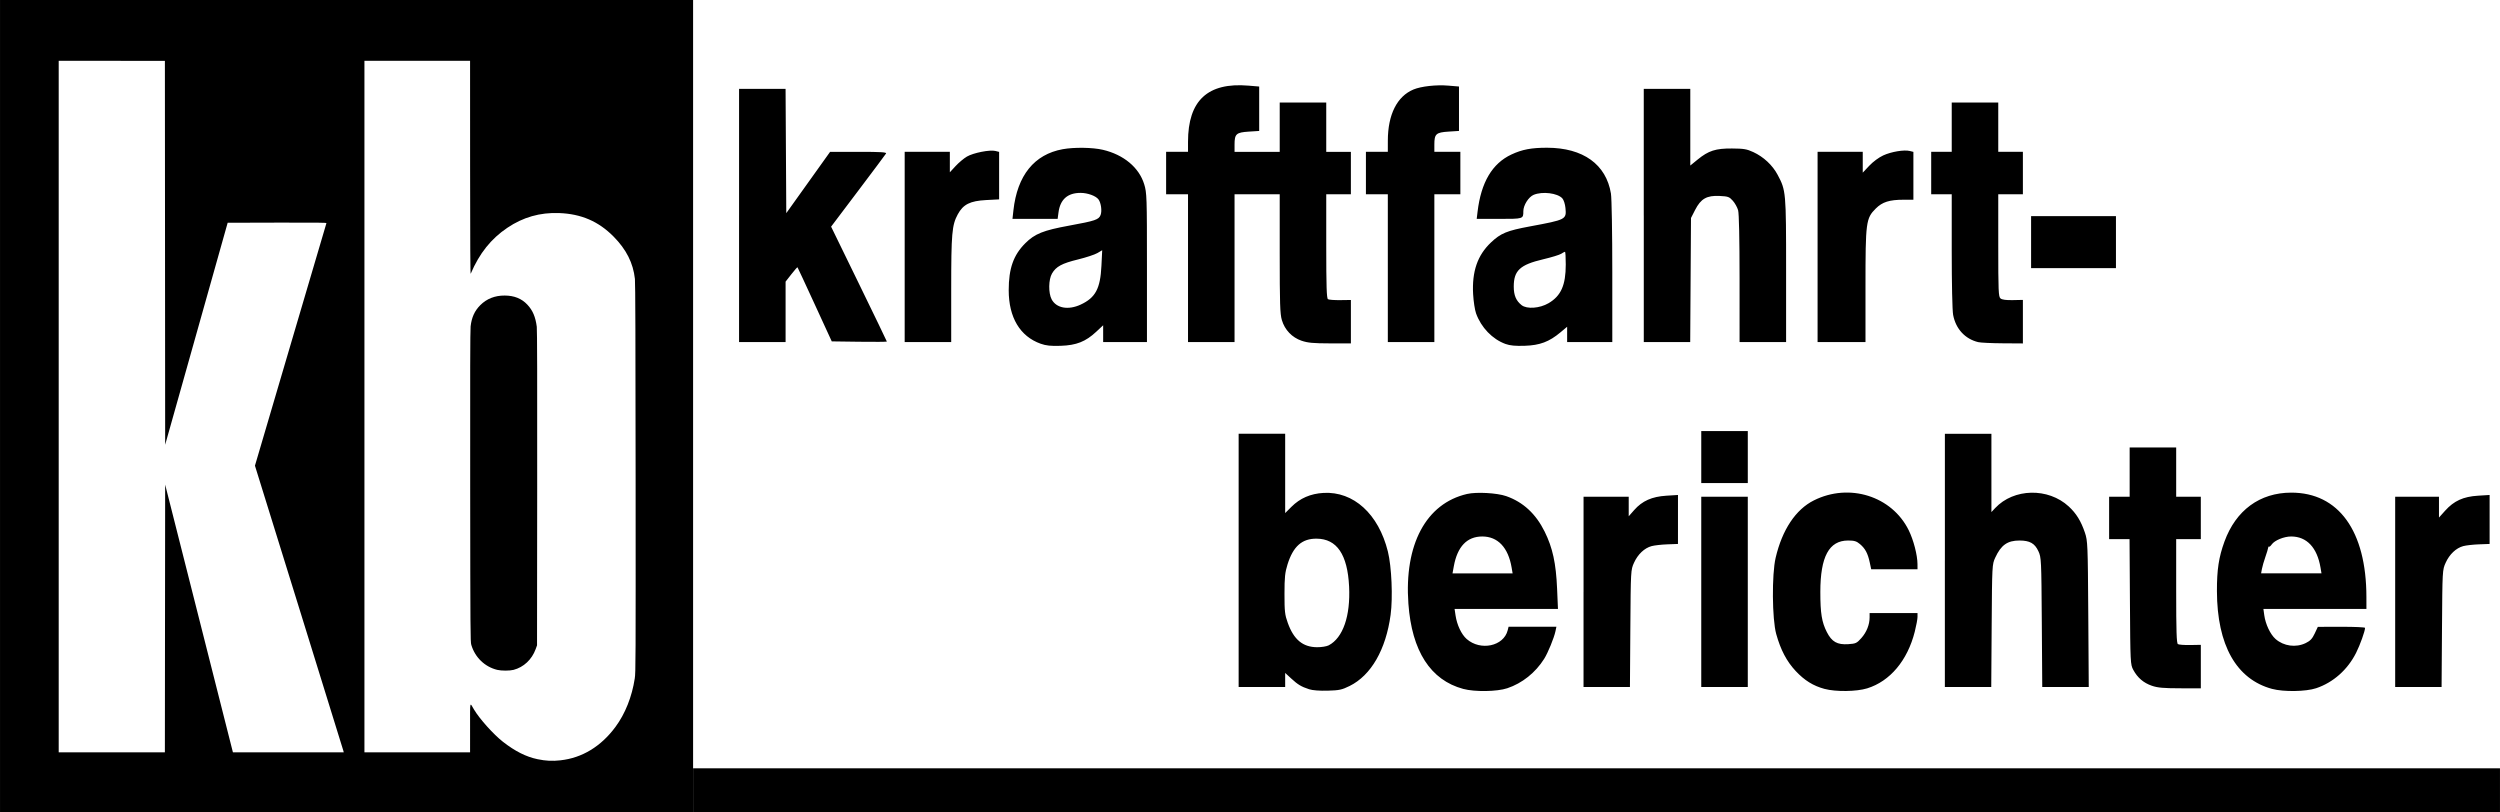
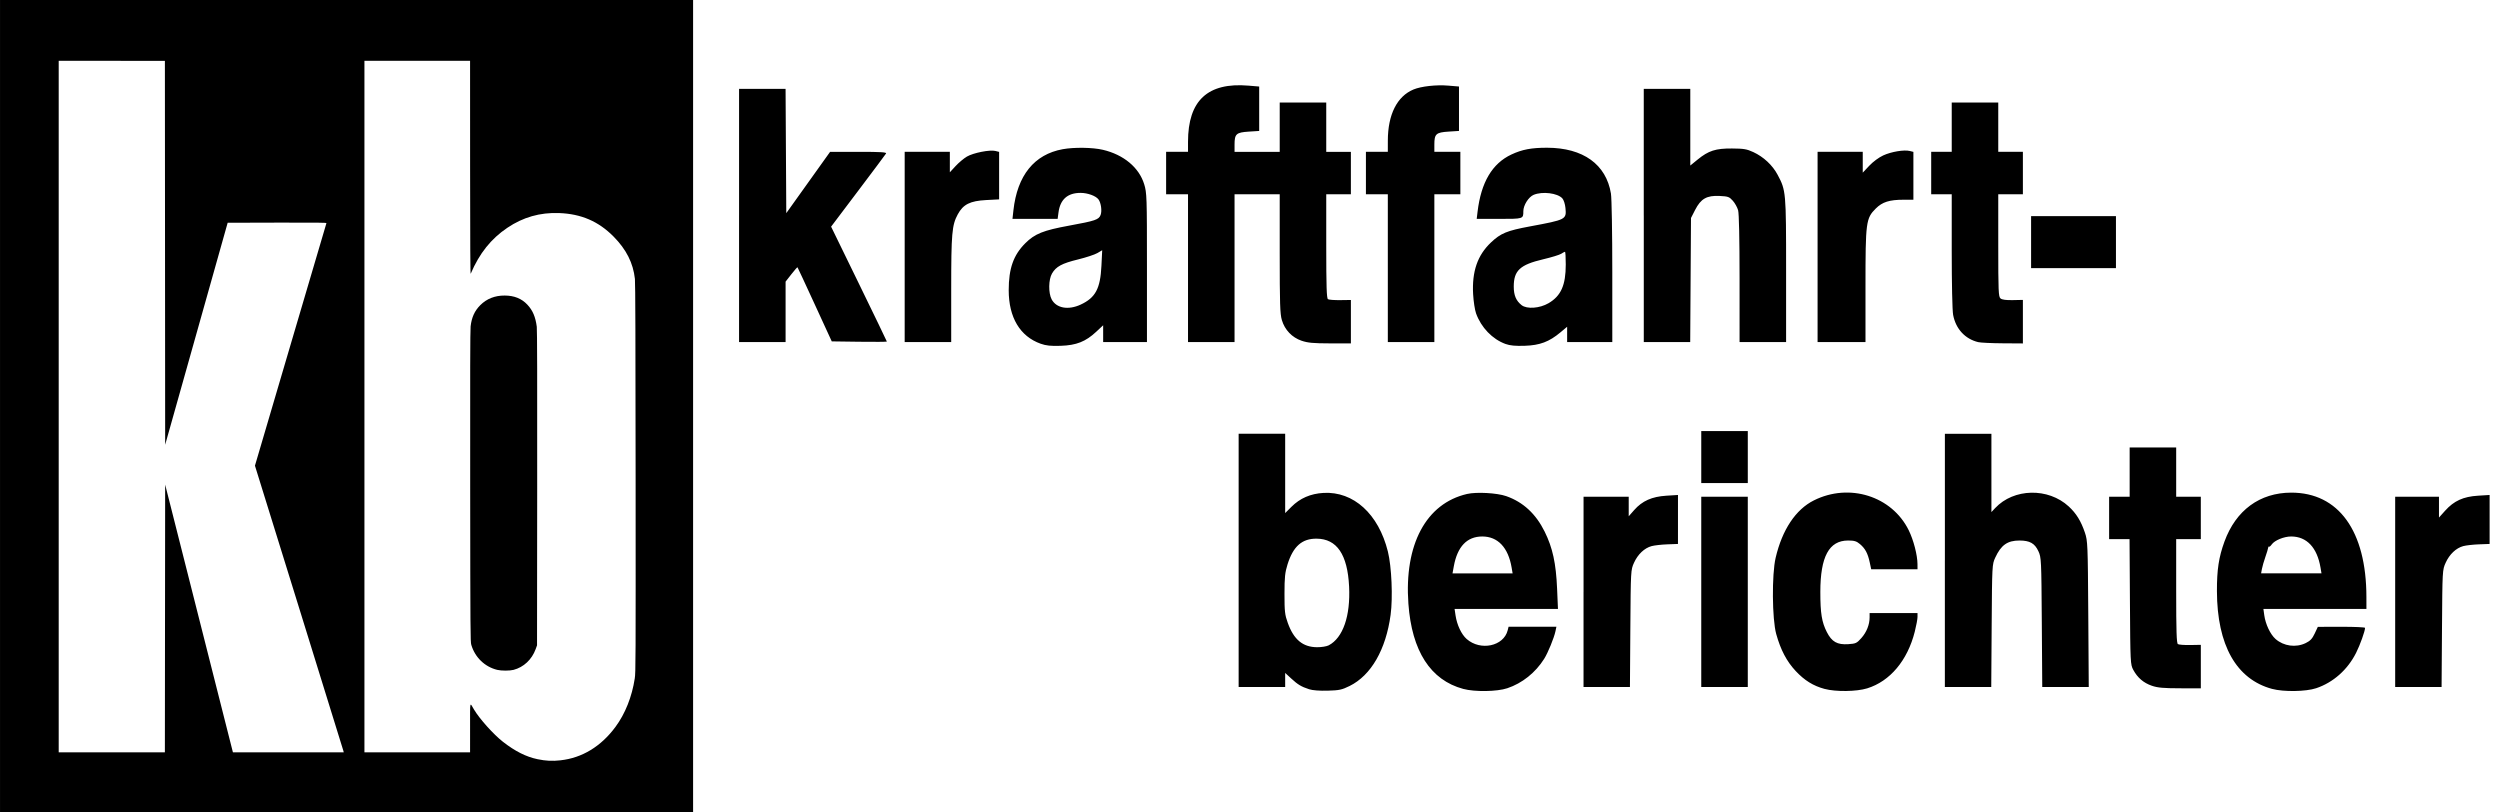
<svg xmlns="http://www.w3.org/2000/svg" xmlns:ns1="http://sodipodi.sourceforge.net/DTD/sodipodi-0.dtd" xmlns:ns2="http://www.inkscape.org/namespaces/inkscape" version="1.1" id="svg2" viewBox="0 0 273.985 88.998" height="25.117mm" width="77.325mm" ns1:docname="kblogovertikalansicht.svg" ns2:version="0.92.3 (2405546, 2018-03-11)">
  <ns1:namedview pagecolor="#ffffff" bordercolor="#666666" borderopacity="1" objecttolerance="10" gridtolerance="10" guidetolerance="10" ns2:pageopacity="0" ns2:pageshadow="2" ns2:window-width="1366" ns2:window-height="745" id="namedview3723" showgrid="false" ns2:zoom="0.94302222" ns2:cx="348.59542" ns2:cy="8.4842708" ns2:window-x="-8" ns2:window-y="-8" ns2:window-maximized="1" ns2:current-layer="svg2" fit-margin-top="0" fit-margin-left="0" fit-margin-right="0" fit-margin-bottom="0" />
  <defs id="defs4" />
  <path ns2:connector-curvature="0" style="fill:#000000;stroke-width:0.39" d="M 0,44.499 V 0 H 37.979 75.958 V 44.499 88.998 H 37.979 0 Z m 61.428,38.827 c 2.366,-0.26 4.436,-1.517 6.018,-3.654 1.072,-1.448 1.817,-3.32 2.121,-5.327 0.1,-0.662 0.105,-1.733 0.093,-21.942 -0.009,-14.948 -0.031,-21.419 -0.076,-21.829 -0.193,-1.753 -0.941,-3.235 -2.352,-4.659 -1.646,-1.661 -3.542,-2.476 -5.965,-2.565 -2.086,-0.077 -3.94,0.452 -5.666,1.615 -1.792,1.208 -3.066,2.805 -4.014,5.034 C 51.542,30.101 51.523,26.754 51.52,18.405 L 51.516,6.666 h -5.789 -5.789 v 37.892 37.892 h 5.789 5.789 l 10e-4,-2.704 c 10e-4,-3.051 -0.054,-2.802 0.437,-1.974 0.597,1.007 2.133,2.718 3.158,3.519 1.335,1.043 2.55,1.654 3.801,1.913 0.913,0.189 1.607,0.223 2.514,0.123 z m -6.934,-9.912 c -1.365,-0.332 -2.44,-1.369 -2.845,-2.747 -0.097,-0.331 -0.104,-1.308 -0.12,-17.338 -0.012,-12.107 0.001,-17.151 0.047,-17.558 0.112,-0.988 0.438,-1.705 1.057,-2.325 0.706,-0.707 1.605,-1.061 2.68,-1.056 1.045,0.005 1.849,0.328 2.479,0.996 0.589,0.625 0.894,1.339 1.035,2.423 0.042,0.325 0.056,5.88 0.045,17.695 l -0.017,17.221 -0.153,0.42 c -0.416,1.138 -1.314,1.98 -2.419,2.268 -0.424,0.11 -1.337,0.111 -1.789,0.001 z m -36.41,-5.634 0.015,-14.67 3.713,14.67 3.713,14.67 6.073,2e-5 6.073,3e-5 -0.04,-0.161 c -0.022,-0.088 -2.212,-7.156 -4.866,-15.707 l -4.826,-15.546 3.903,-13.253 c 2.147,-7.289 3.915,-13.286 3.931,-13.326 0.022,-0.059 -1.064,-0.07 -5.398,-0.059 l -5.426,0.015 -3.425,12.165 -3.425,12.165 -0.015,-21.038 -0.015,-21.038 H 12.25 6.432 V 44.558 82.449 h 5.818 5.818 l 0.015,-14.67 z" id="path3366" ns1:nodetypes="cccccccccccccccsscccccccccccccccccscccsccccscccccccccscsccccccccccccccc" />
  <g id="g3913" transform="translate(78.303,13.228)">
    <g id="layer1" transform="translate(-173.289,-447.227)">
      <path ns1:nodetypes="cccccccccccccccssccccccccscccsccsccccccccccccccccscccccccccscccccccsssccscccsccccccccccccccccccscccccsccccccccccccccccccccccccccccccccsccccccccccccccccccccccccccccccccccccccccccccscccccccscccccccccccccccccccccccccccccccccccccsccccsccccccccsccccccccccccccsccccccsccccsscccccsccccccccccssccscccccscccccccccccccccscccccscccccccccccccccscsccccccccscccccccccccccccccccscccccccccccccccccccccscccccccccccccccccccccccccssccccccccccccccccccccscccccccccccccccccccccccscccccccccccccccccccccccccccssscccccccccccccc" ns2:connector-curvature="0" style="fill:#000000" d="m 238.458,509.537 c -0.865,-0.284 -1.236,-0.507 -1.972,-1.185 l -0.653,-0.602 v 0.769 0.769 h -2.55 -2.55 v -13.875 -13.875 h 2.55 2.55 v 4.346 4.346 l 0.683,-0.683 c 0.944,-0.944 2.1,-1.446 3.514,-1.527 3.295,-0.187 6.035,2.305 7.058,6.418 0.412,1.659 0.558,5.027 0.301,6.941 -0.514,3.815 -2.14,6.638 -4.493,7.8 -0.849,0.419 -1.134,0.48 -2.4,0.515 -0.89,0.025 -1.665,-0.035 -2.037,-0.157 z m 2.145,-4.811 c 1.566,-0.818 2.397,-3.215 2.237,-6.451 -0.173,-3.505 -1.338,-5.222 -3.557,-5.241 -1.604,-0.014 -2.57,0.84 -3.191,2.82 -0.278,0.888 -0.332,1.41 -0.333,3.234 -0.001,1.929 0.04,2.29 0.364,3.187 0.66,1.829 1.644,2.645 3.205,2.657 0.478,0.004 1.052,-0.089 1.275,-0.205 z m 14.747,4.775 c -3.588,-0.965 -5.638,-4.148 -6.012,-9.339 -0.468,-6.489 1.934,-10.984 6.427,-12.026 1.031,-0.239 3.29,-0.115 4.294,0.237 1.85,0.647 3.249,1.938 4.213,3.89 0.875,1.771 1.244,3.465 1.363,6.263 l 0.095,2.212 h -5.665 -5.665 l 0.106,0.713 c 0.154,1.037 0.644,2.076 1.218,2.58 1.517,1.332 4.056,0.794 4.495,-0.952 l 0.098,-0.391 h 2.621 2.621 l -0.102,0.487 c -0.154,0.731 -0.82,2.36 -1.238,3.026 -0.953,1.517 -2.41,2.68 -4.041,3.225 -1.127,0.377 -3.562,0.414 -4.825,0.075 z m 5.302,-13.298 c -0.372,-2.2 -1.512,-3.408 -3.219,-3.408 -1.669,0 -2.725,1.104 -3.116,3.256 l -0.143,0.787 h 3.293 3.293 z m 34.297,13.298 c -1.238,-0.333 -2.2,-0.929 -3.166,-1.962 -0.986,-1.054 -1.65,-2.316 -2.134,-4.057 -0.452,-1.625 -0.49,-6.535 -0.063,-8.353 0.721,-3.075 2.195,-5.29 4.188,-6.288 3.879,-1.945 8.554,-0.474 10.397,3.271 0.532,1.081 0.956,2.721 0.961,3.713 l 0.003,0.562 h -2.538 -2.538 l -0.162,-0.757 c -0.212,-0.987 -0.495,-1.517 -1.069,-2 -0.381,-0.321 -0.62,-0.393 -1.3,-0.393 -2.09,0 -3.044,1.765 -3.044,5.636 0,2.342 0.157,3.309 0.712,4.398 0.547,1.072 1.139,1.406 2.353,1.326 0.822,-0.054 0.931,-0.105 1.435,-0.673 0.571,-0.643 0.9,-1.472 0.9,-2.267 v -0.47 h 2.625 2.625 v 0.426 c 0,0.234 -0.135,0.96 -0.3,1.613 -0.799,3.163 -2.713,5.44 -5.222,6.215 -1.161,0.359 -3.441,0.388 -4.662,0.059 z m 49.051,0 c -3.922,-1.055 -6.033,-4.793 -6.05,-10.713 -0.007,-2.356 0.201,-3.722 0.826,-5.436 1.252,-3.434 3.874,-5.357 7.313,-5.362 5.2,-0.008 8.237,4.205 8.243,11.436 l 0.002,1.312 h -5.645 -5.645 l 0.093,0.679 c 0.136,0.995 0.665,2.11 1.237,2.613 0.898,0.789 2.229,0.968 3.306,0.447 0.497,-0.241 0.718,-0.475 0.985,-1.044 l 0.344,-0.734 2.587,-0.006 c 1.423,-0.003 2.587,0.049 2.587,0.117 0,0.353 -0.545,1.873 -0.983,2.742 -0.934,1.854 -2.511,3.25 -4.375,3.873 -1.127,0.377 -3.562,0.414 -4.825,0.075 z m 5.302,-13.298 c -0.372,-2.2 -1.512,-3.408 -3.219,-3.408 -0.785,0 -1.814,0.423 -2.131,0.876 -0.121,0.173 -0.254,0.282 -0.295,0.241 -0.041,-0.041 -0.082,0.01 -0.091,0.113 -0.009,0.103 -0.147,0.559 -0.306,1.012 -0.159,0.454 -0.33,1.044 -0.379,1.312 l -0.09,0.487 h 3.309 3.309 l -0.107,-0.636 z M 330.813,509.153 c -0.909,-0.314 -1.564,-0.875 -2.031,-1.74 -0.316,-0.586 -0.325,-0.759 -0.367,-7.463 l -0.043,-6.862 h -1.119 -1.119 v -2.325 -2.325 h 1.125 1.125 v -2.7 -2.7 h 2.55 2.55 v 2.7 2.7 h 1.35 1.35 v 2.325 2.325 h -1.35 -1.35 v 5.691 c 0,4.388 0.043,5.719 0.188,5.812 0.103,0.067 0.711,0.112 1.35,0.1 l 1.163,-0.021 v 2.384 2.384 l -2.288,-0.005 c -1.819,-0.004 -2.451,-0.061 -3.083,-0.28 z m -62.279,-10.29 v -10.425 h 2.475 2.475 v 1.071 1.071 l 0.605,-0.688 c 0.875,-0.994 1.94,-1.469 3.517,-1.567 l 1.277,-0.08 -3e-4,2.684 -3e-4,2.684 -1.162,0.043 c -0.639,0.023 -1.416,0.111 -1.727,0.194 -0.785,0.21 -1.509,0.895 -1.929,1.825 -0.355,0.785 -0.357,0.818 -0.401,7.201 l -0.045,6.412 h -2.543 -2.543 v -10.425 z m 12.9,0 v -10.425 h 2.55 2.55 v 10.425 10.425 h -2.55 -2.55 z m 26.7,-3.45 v -13.875 h 2.55 2.55 v 4.291 4.291 l 0.412,-0.44 c 2.037,-2.172 5.807,-2.255 8.062,-0.176 0.825,0.76 1.345,1.603 1.775,2.877 0.301,0.892 0.317,1.277 0.367,8.92 l 0.052,7.987 h -2.548 -2.548 l -0.049,-7.088 c -0.048,-6.895 -0.058,-7.107 -0.373,-7.789 -0.4,-0.866 -0.943,-1.173 -2.076,-1.173 -1.317,0 -2.019,0.496 -2.655,1.877 -0.341,0.74 -0.345,0.822 -0.391,7.461 l -0.046,6.713 h -2.542 -2.542 v -13.875 z m 49.35,3.45 v -10.425 h 2.4 2.4 v 1.141 1.141 l 0.682,-0.759 c 0.962,-1.07 1.984,-1.536 3.591,-1.636 l 1.277,-0.08 v 2.684 2.684 l -1.162,0.043 c -0.639,0.023 -1.416,0.111 -1.727,0.194 -0.785,0.21 -1.509,0.895 -1.929,1.825 -0.355,0.785 -0.357,0.818 -0.401,7.201 l -0.045,6.412 h -2.543 -2.543 v -10.425 z m -76.05,-14.775 v -2.85 h 2.55 2.55 v 2.85 2.85 h -2.55 -2.55 z m -72.4,-12.419 c -2.264,-0.807 -3.5,-2.878 -3.5,-5.865 0,-2.382 0.517,-3.847 1.816,-5.146 1.039,-1.039 1.974,-1.414 4.816,-1.933 2.856,-0.521 3.243,-0.653 3.438,-1.166 0.169,-0.444 0.048,-1.329 -0.232,-1.707 -0.288,-0.387 -1.187,-0.714 -1.963,-0.714 -1.424,0 -2.228,0.711 -2.419,2.138 l -0.095,0.713 h -2.475 -2.475 l 0.104,-0.938 c 0.424,-3.828 2.28,-6.13 5.4,-6.7 1.251,-0.229 3.29,-0.198 4.409,0.066 2.274,0.536 3.956,1.937 4.521,3.766 0.291,0.942 0.305,1.366 0.305,9.147 v 8.159 h -2.4 -2.4 v -0.921 -0.921 l -0.755,0.706 c -1.16,1.085 -2.175,1.488 -3.895,1.545 -1.096,0.036 -1.604,-0.017 -2.2,-0.229 z m 4.391,-4.29 c 1.617,-0.753 2.147,-1.742 2.27,-4.237 l 0.085,-1.72 -0.525,0.31 c -0.289,0.17 -1.246,0.486 -2.128,0.702 -1.769,0.433 -2.402,0.775 -2.85,1.543 -0.383,0.655 -0.404,2.127 -0.042,2.821 0.512,0.979 1.823,1.218 3.19,0.582 z m 46.559,4.318 c -1.439,-0.521 -2.68,-1.811 -3.233,-3.358 -0.132,-0.371 -0.276,-1.316 -0.32,-2.1 -0.138,-2.485 0.477,-4.267 1.955,-5.666 1.072,-1.014 1.745,-1.291 4.264,-1.76 3.985,-0.741 4.021,-0.76 3.9,-2.022 -0.041,-0.428 -0.189,-0.885 -0.342,-1.053 -0.527,-0.582 -2.188,-0.786 -3.145,-0.386 -0.555,0.232 -1.129,1.143 -1.129,1.793 0,0.849 0.019,0.843 -2.646,0.843 h -2.464 l 0.094,-0.787 c 0.384,-3.221 1.605,-5.285 3.712,-6.271 1.178,-0.551 2.188,-0.742 3.912,-0.74 3.942,0.006 6.469,1.822 6.993,5.023 0.083,0.505 0.148,4.276 0.148,8.588 l 8.7e-4,7.688 h -2.475 -2.475 v -0.839 -0.839 l -0.735,0.615 c -1.234,1.033 -2.258,1.418 -3.915,1.47 -1.034,0.033 -1.61,-0.022 -2.1,-0.199 z m 4.714,-4.469 c 1.364,-0.8 1.886,-1.972 1.886,-4.238 0,-0.771 -0.036,-1.401 -0.08,-1.401 -0.044,0 -0.232,0.099 -0.416,0.22 -0.185,0.121 -1.077,0.394 -1.982,0.607 -2.534,0.596 -3.221,1.234 -3.221,2.99 0,0.957 0.252,1.554 0.86,2.035 0.575,0.456 1.986,0.354 2.954,-0.213 z m -27.062,4.117 c -1.058,-0.365 -1.847,-1.191 -2.166,-2.266 -0.199,-0.67 -0.236,-1.818 -0.236,-7.293 v -6.498 h -2.475 -2.475 v 8.1 8.1 h -2.55 -2.55 v -8.1 -8.1 h -1.2 -1.2 v -2.325 -2.325 h 1.2 1.2 v -1.097 c 0,-4.526 2.154,-6.53 6.618,-6.158 l 1.182,0.099 v 2.434 2.434 l -1.149,0.074 c -1.37,0.088 -1.551,0.253 -1.551,1.419 v 0.796 h 2.475 2.475 v -2.7 -2.7 h 2.55 2.55 v 2.7 2.7 h 1.35 1.35 v 2.325 2.325 h -1.35 -1.35 v 5.691 c 0,4.39 0.043,5.718 0.188,5.809 0.103,0.065 0.711,0.111 1.35,0.102 l 1.163,-0.016 v 2.381 2.381 l -2.288,-0.005 c -1.846,-0.004 -2.446,-0.06 -3.11,-0.289 z m 74.158,0.152 c -1.446,-0.345 -2.467,-1.453 -2.757,-2.991 -0.088,-0.466 -0.153,-3.437 -0.153,-7.013 v -6.205 h -1.125 -1.125 v -2.325 -2.325 h 1.125 1.125 v -2.7 -2.7 h 2.55 2.55 v 2.7 2.7 h 1.35 1.35 v 2.325 2.325 h -1.35 -1.35 v 5.607 c 0,5.036 0.025,5.628 0.248,5.812 0.168,0.139 0.607,0.198 1.35,0.183 l 1.102,-0.023 v 2.386 2.386 l -2.212,-0.015 c -1.217,-0.008 -2.422,-0.065 -2.678,-0.127 z M 175.983,457.613 v -13.875 h 2.548 2.548 l 0.039,6.811 0.039,6.811 2.4,-3.359 2.4,-3.359 3.121,-0.002 c 2.456,-0.002 3.098,0.038 3.011,0.186 -0.061,0.103 -1.44,1.948 -3.065,4.1 l -2.955,3.913 3.056,6.267 c 1.681,3.447 3.056,6.295 3.056,6.328 0,0.033 -1.359,0.042 -3.02,0.02 l -3.02,-0.041 -1.856,-4.039 c -1.021,-2.221 -1.875,-4.058 -1.899,-4.082 -0.024,-0.024 -0.327,0.321 -0.674,0.765 l -0.631,0.808 v 3.311 3.311 h -2.55 -2.55 v -13.875 z m 18.15,3.45 v -10.425 h 2.475 2.475 v 1.122 1.122 l 0.629,-0.682 c 0.346,-0.375 0.905,-0.844 1.242,-1.041 0.701,-0.411 2.514,-0.769 3.121,-0.617 l 0.409,0.103 v 2.602 2.602 l -1.413,0.074 c -1.771,0.093 -2.526,0.472 -3.12,1.568 -0.639,1.181 -0.718,2.083 -0.718,8.251 v 5.747 h -2.55 -2.55 v -10.425 z m 52.95,2.325 v -8.1 h -1.2 -1.2 v -2.325 -2.325 h 1.2 1.2 l 0.002,-1.238 c 0.005,-2.844 1.007,-4.84 2.808,-5.593 0.838,-0.35 2.494,-0.535 3.808,-0.425 l 1.182,0.099 v 2.434 2.434 l -1.149,0.074 c -1.37,0.088 -1.551,0.253 -1.551,1.419 v 0.796 h 1.425 1.425 v 2.325 2.325 h -1.425 -1.425 v 8.1 8.1 h -2.55 -2.55 v -8.1 z m 28.05,-5.775 v -13.875 h 2.55 2.55 v 4.202 4.202 l 0.807,-0.658 c 1.195,-0.973 1.971,-1.223 3.768,-1.211 1.279,0.008 1.621,0.066 2.325,0.392 1.132,0.524 2.107,1.433 2.669,2.488 0.919,1.725 0.931,1.859 0.931,10.492 v 7.843 h -2.55 -2.55 l -9e-4,-6.938 c -6e-4,-4.408 -0.059,-7.146 -0.159,-7.508 -0.087,-0.314 -0.349,-0.784 -0.582,-1.044 -0.385,-0.431 -0.516,-0.478 -1.453,-0.523 -1.404,-0.067 -2.048,0.301 -2.677,1.529 l -0.453,0.886 -0.043,6.798 -0.043,6.798 h -2.544 -2.544 v -13.875 z m 19.05,3.45 v -10.425 h 2.475 2.475 v 1.142 1.142 l 0.713,-0.758 c 0.417,-0.443 1.056,-0.915 1.539,-1.136 0.89,-0.407 2.286,-0.638 2.912,-0.481 l 0.387,0.097 v 2.622 2.622 h -1.059 c -1.571,0 -2.343,0.244 -3.066,0.967 -1.074,1.074 -1.125,1.458 -1.125,8.53 v 6.103 h -2.625 -2.625 v -10.425 z m 23.4,-0.525 v -2.85 h 4.65 4.65 v 2.85 2.85 h -4.65 -4.65 z" id="path3366-8" />
    </g>
  </g>
-   <path ns2:connector-curvature="0" style="fill:#000000;stroke-width:0.629" d="M 75.958,86.601 V 84.203 h 99.013 99.013 v 2.397 2.397 H 174.971 75.958 Z" id="path3366-1" ns1:nodetypes="ccccccccc" />
</svg>